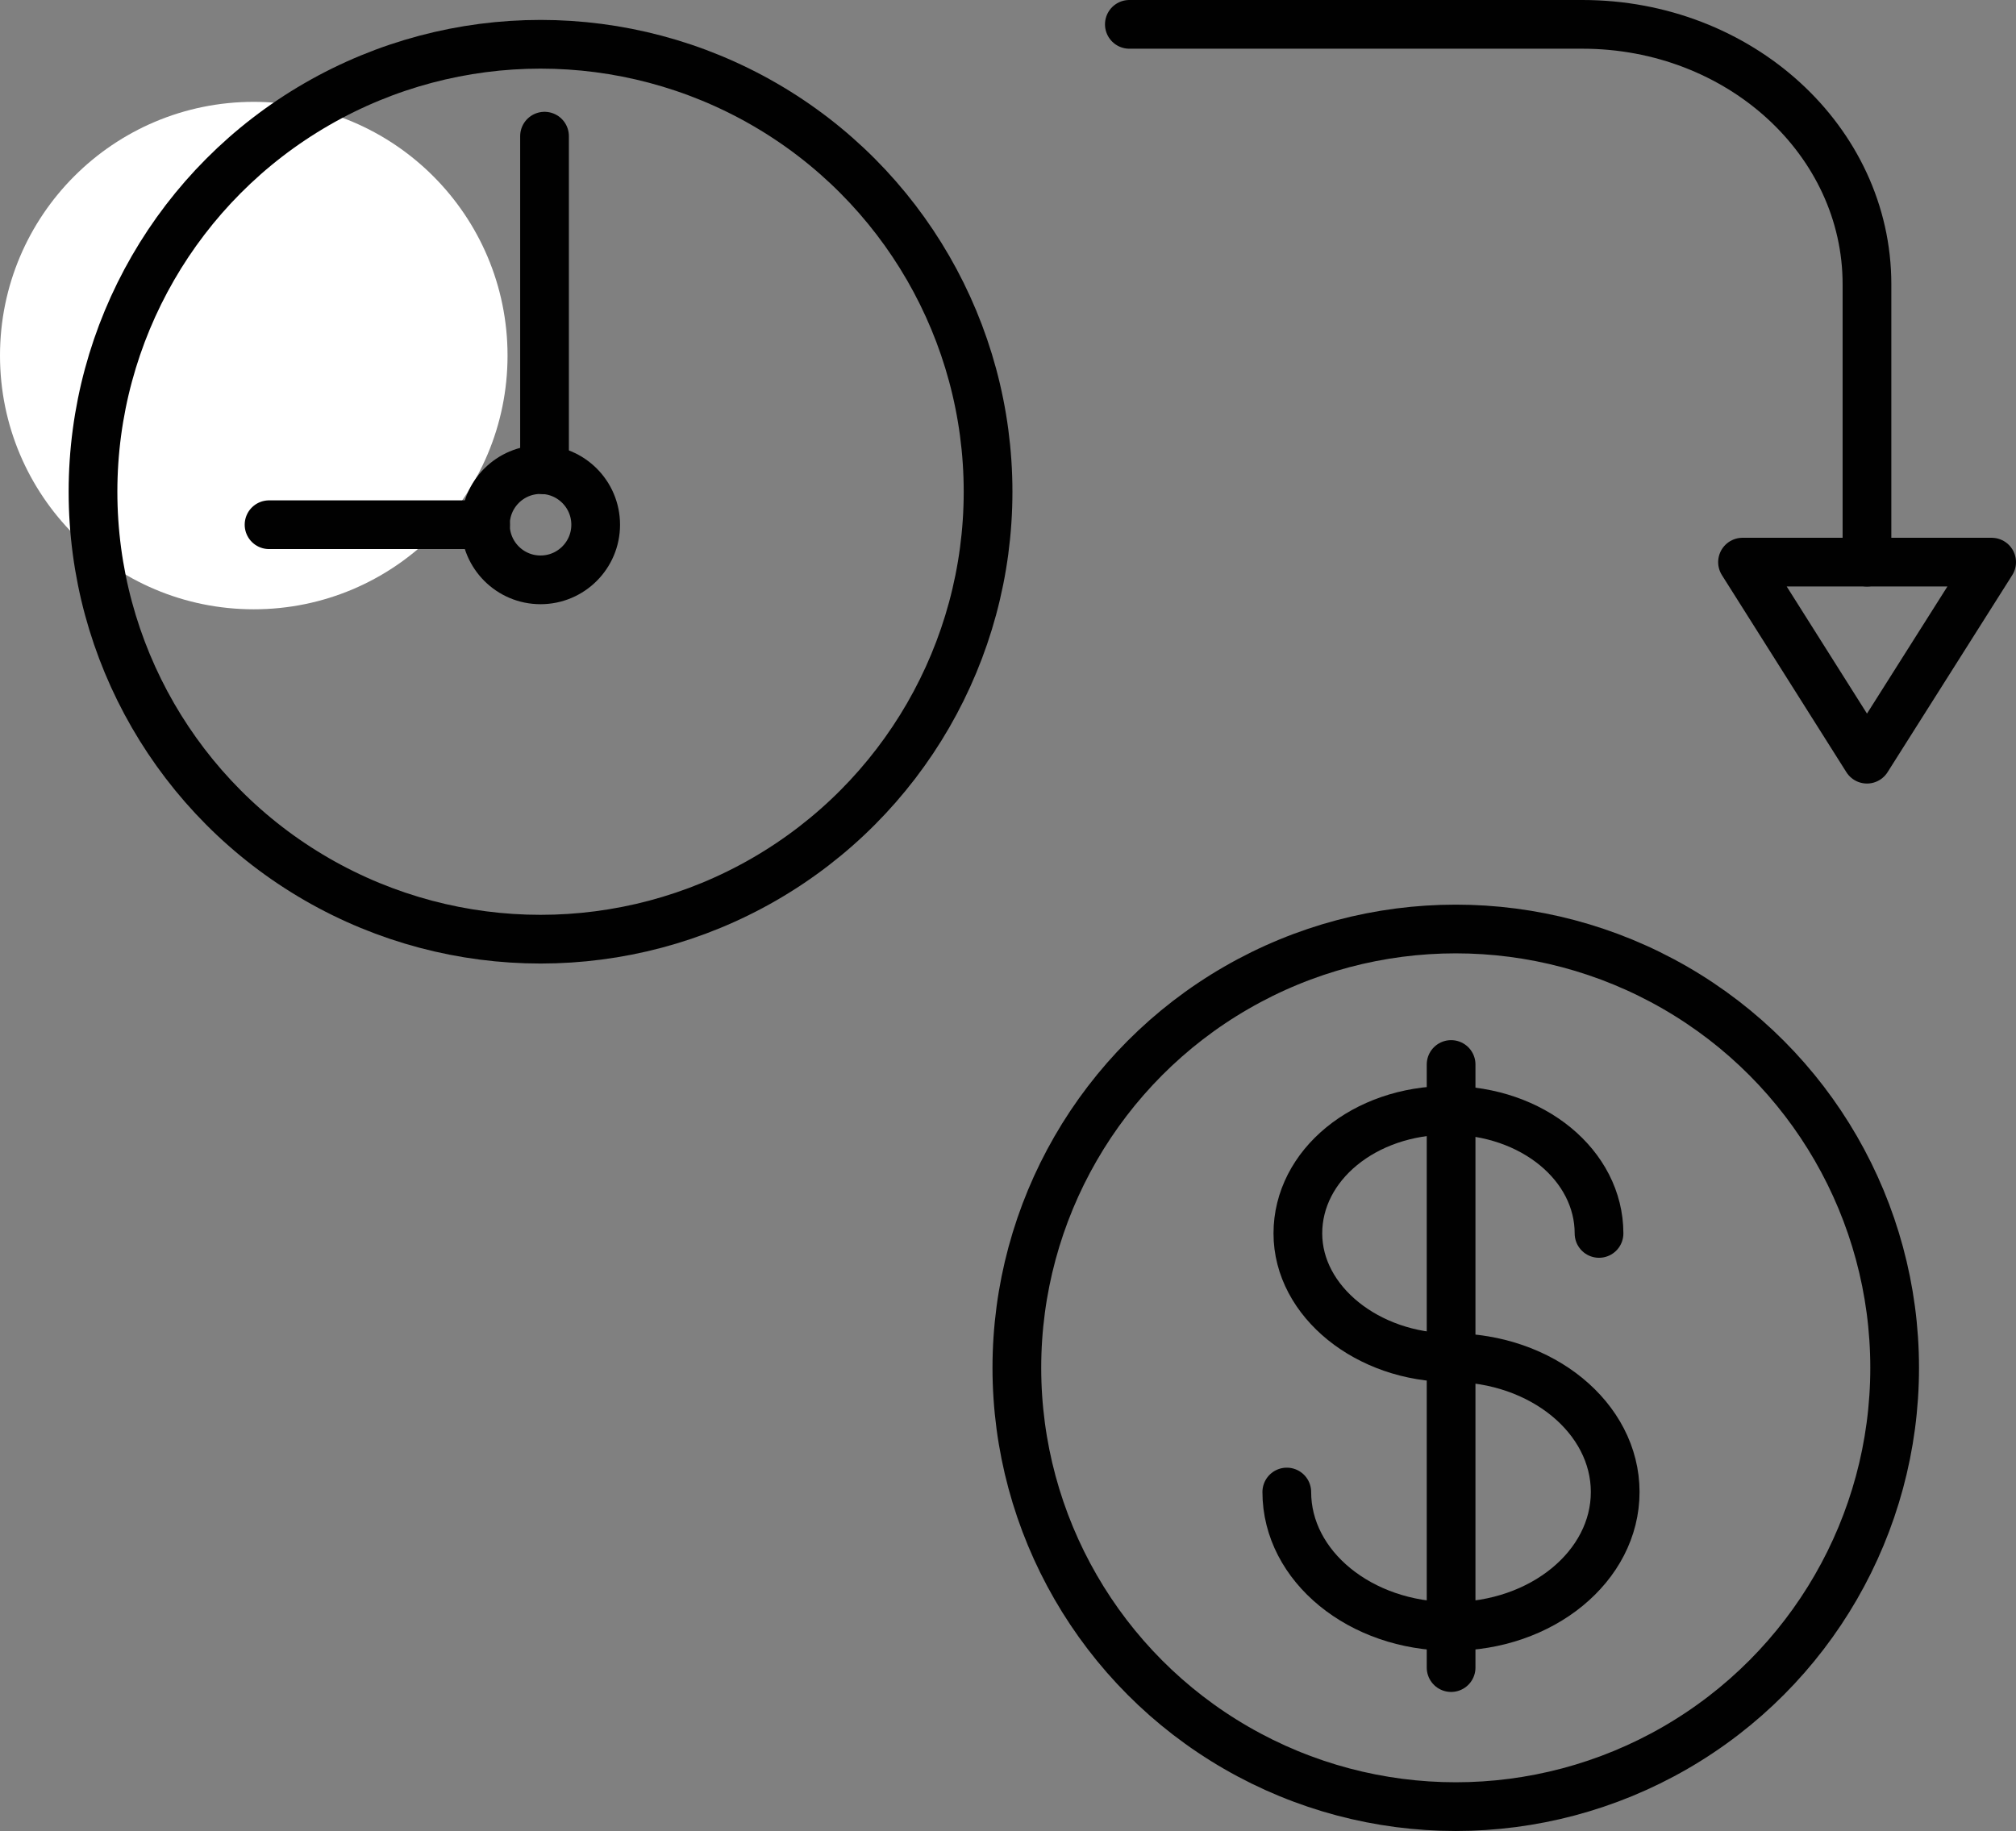
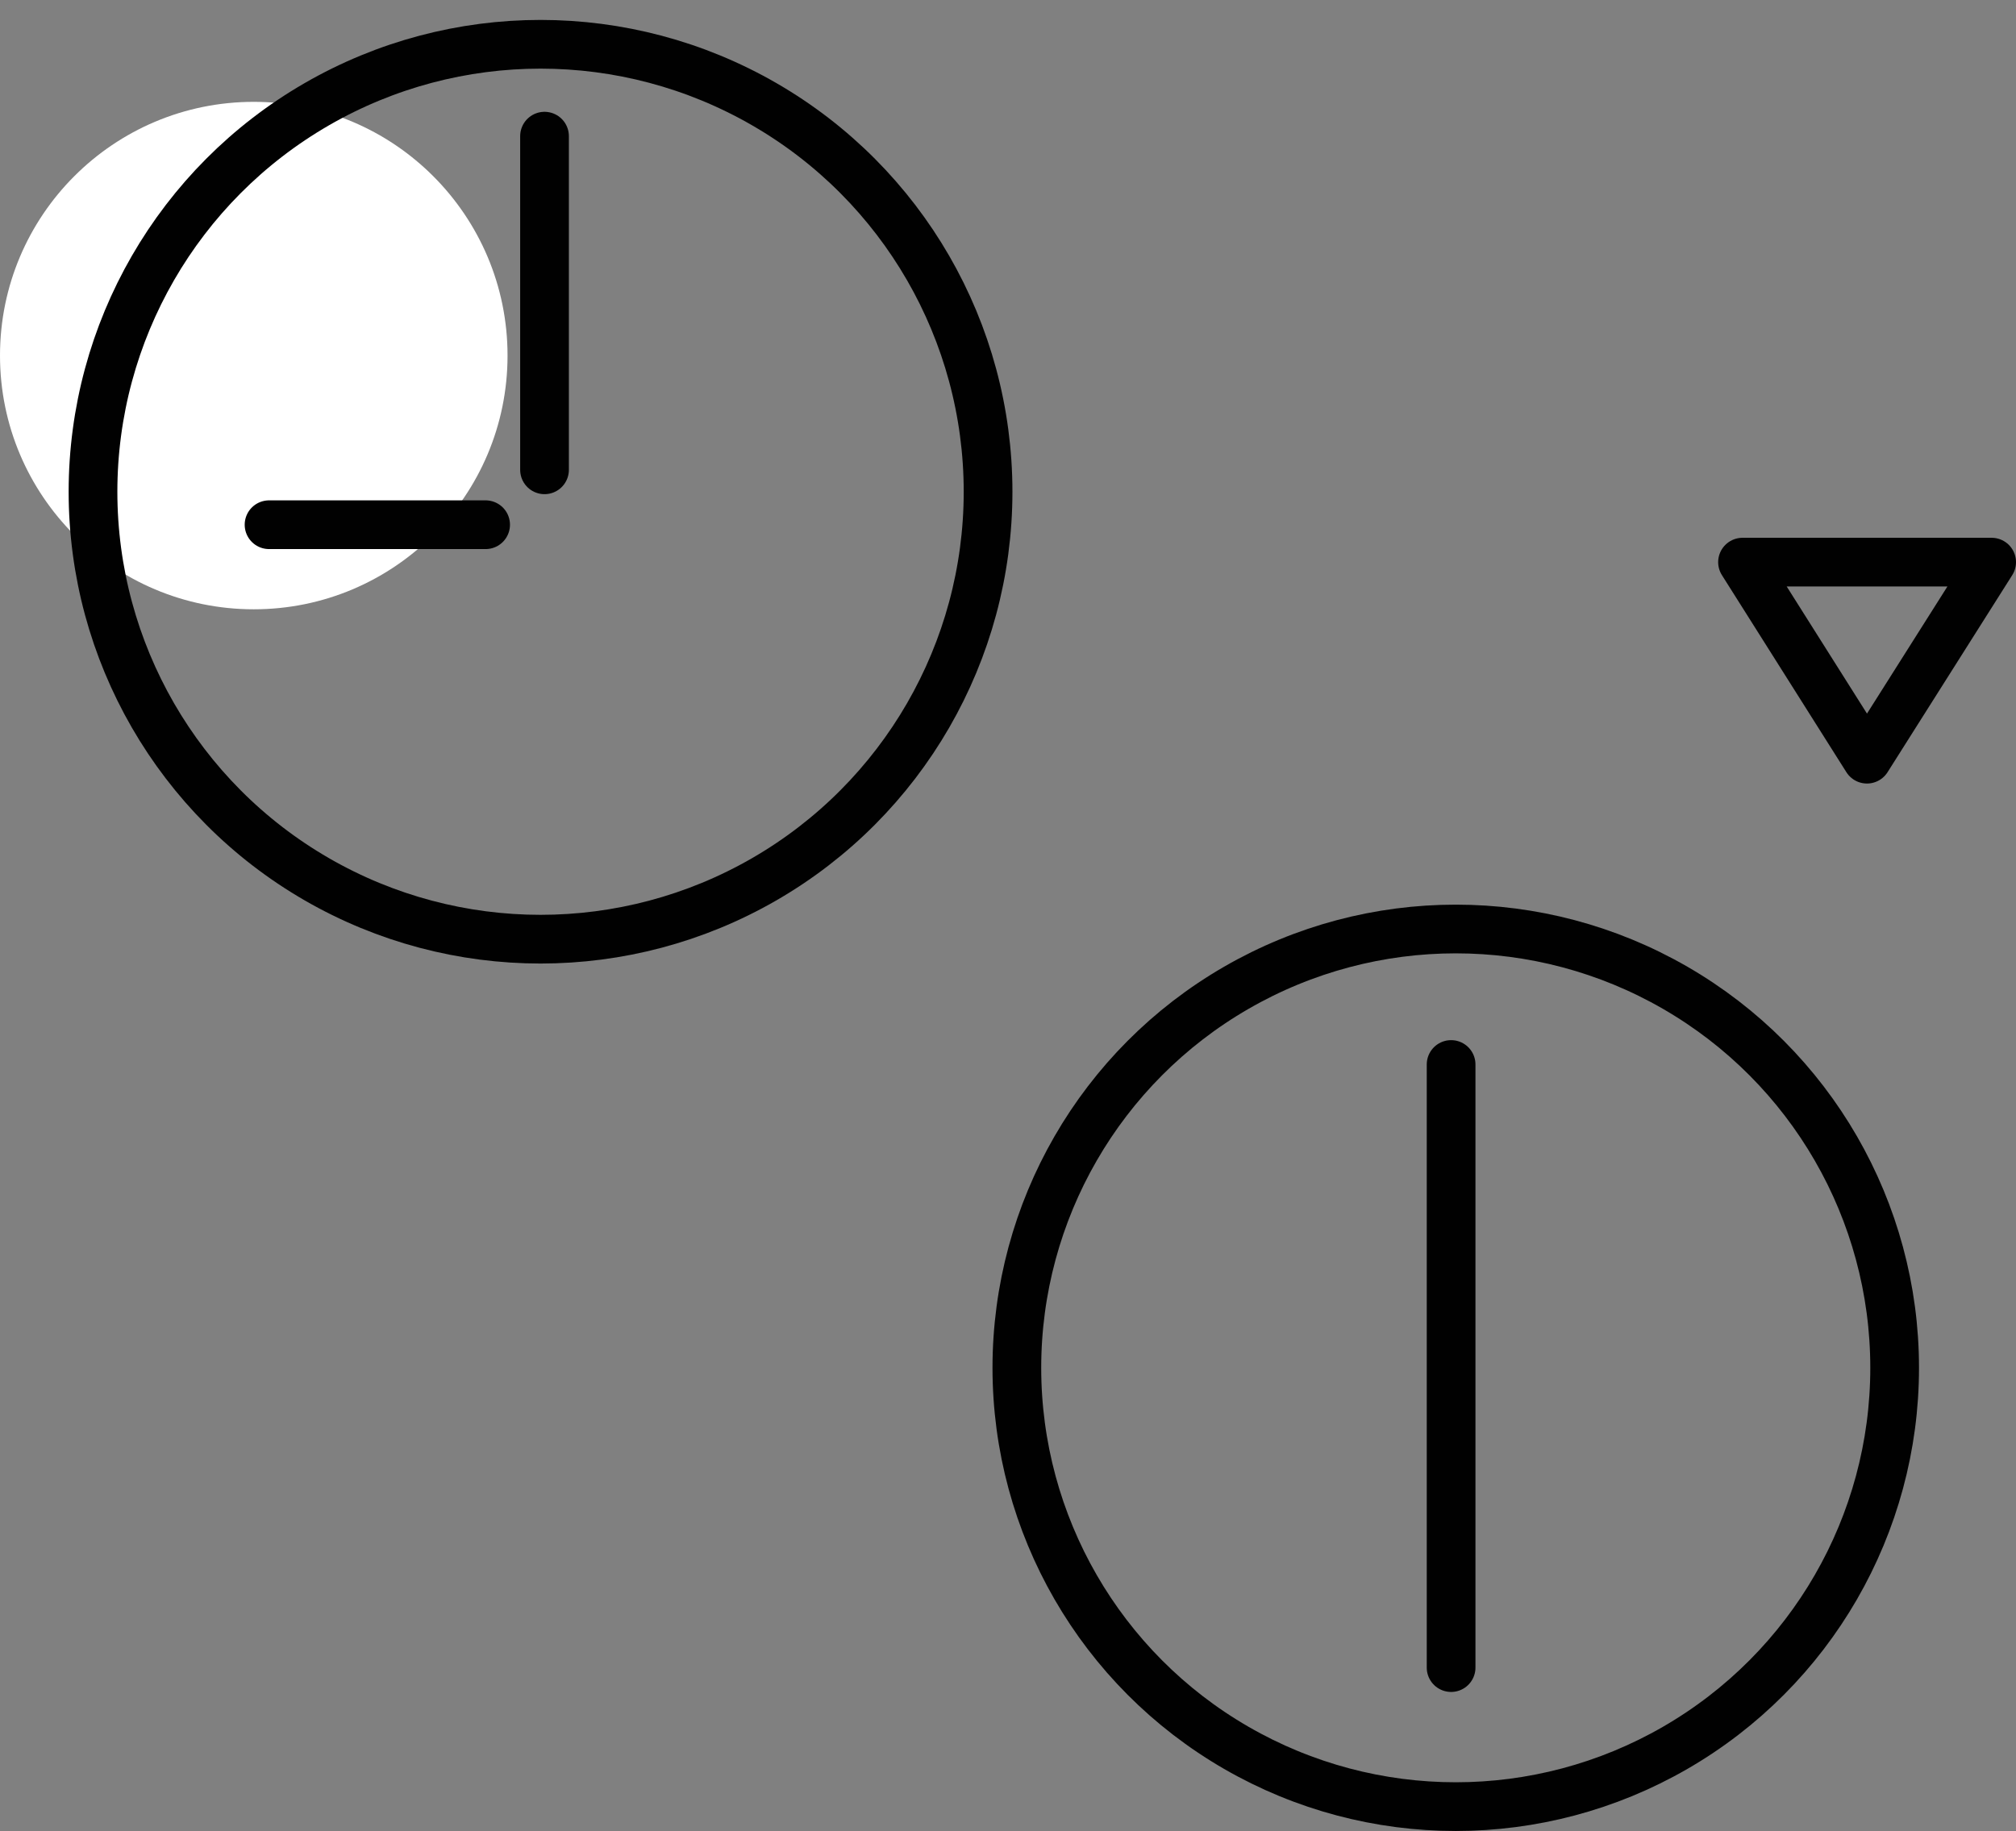
<svg xmlns="http://www.w3.org/2000/svg" id="Layer_1" data-name="Layer 1" viewBox="0 0 91.04 82.7">
  <rect x="0" y="0" width="91.04" height="82.7" fill="#808080" stroke="none" />
  <defs>
    <style>.cls-1{fill:#fff;}.cls-2{fill:none;stroke:#010101;stroke-linecap:round;stroke-linejoin:round;stroke-width:2.2px;}</style>
  </defs>
  <circle class="cls-1" cx="11.46" cy="16.06" r="11.46" />
  <circle class="cls-2" cx="24.41" cy="22.21" r="20.21" />
-   <circle class="cls-2" cx="24.41" cy="23.7" r="2.49" />
  <line class="cls-2" x1="24.59" y1="21.22" x2="24.59" y2="6.15" />
  <line class="cls-2" x1="21.93" y1="23.7" x2="12.15" y2="23.7" />
-   <path class="cls-2" d="M84.31,25.39V12.84c0-6.48-5.75-11.74-12.85-11.74H51" />
  <polygon class="cls-2" points="84.31 34.29 78.69 25.39 89.94 25.39 84.31 34.29" />
  <circle class="cls-2" cx="65.74" cy="61.78" r="19.82" />
-   <path class="cls-2" d="M58.11,67.39c0,3.35,3.32,6.07,7.42,6.07s7.41-2.72,7.41-6.07-3.32-6.07-7.41-6.07c-3.76,0-6.92-2.53-6.92-5.61s3-5.56,6.8-5.56,6.8,2.49,6.8,5.56" />
  <line class="cls-2" x1="65.53" y1="75.32" x2="65.53" y2="48.08" />
</svg>